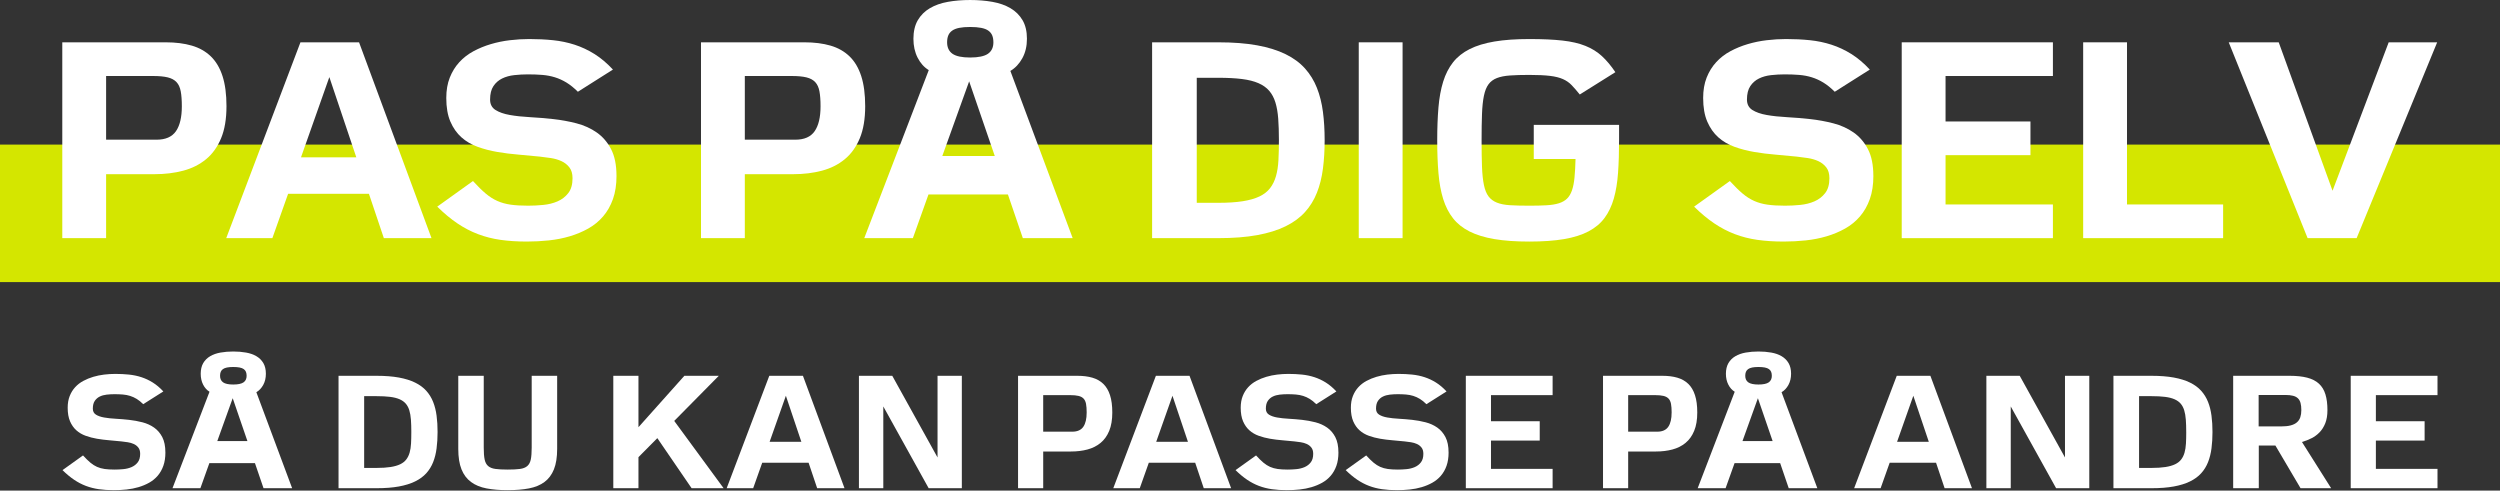
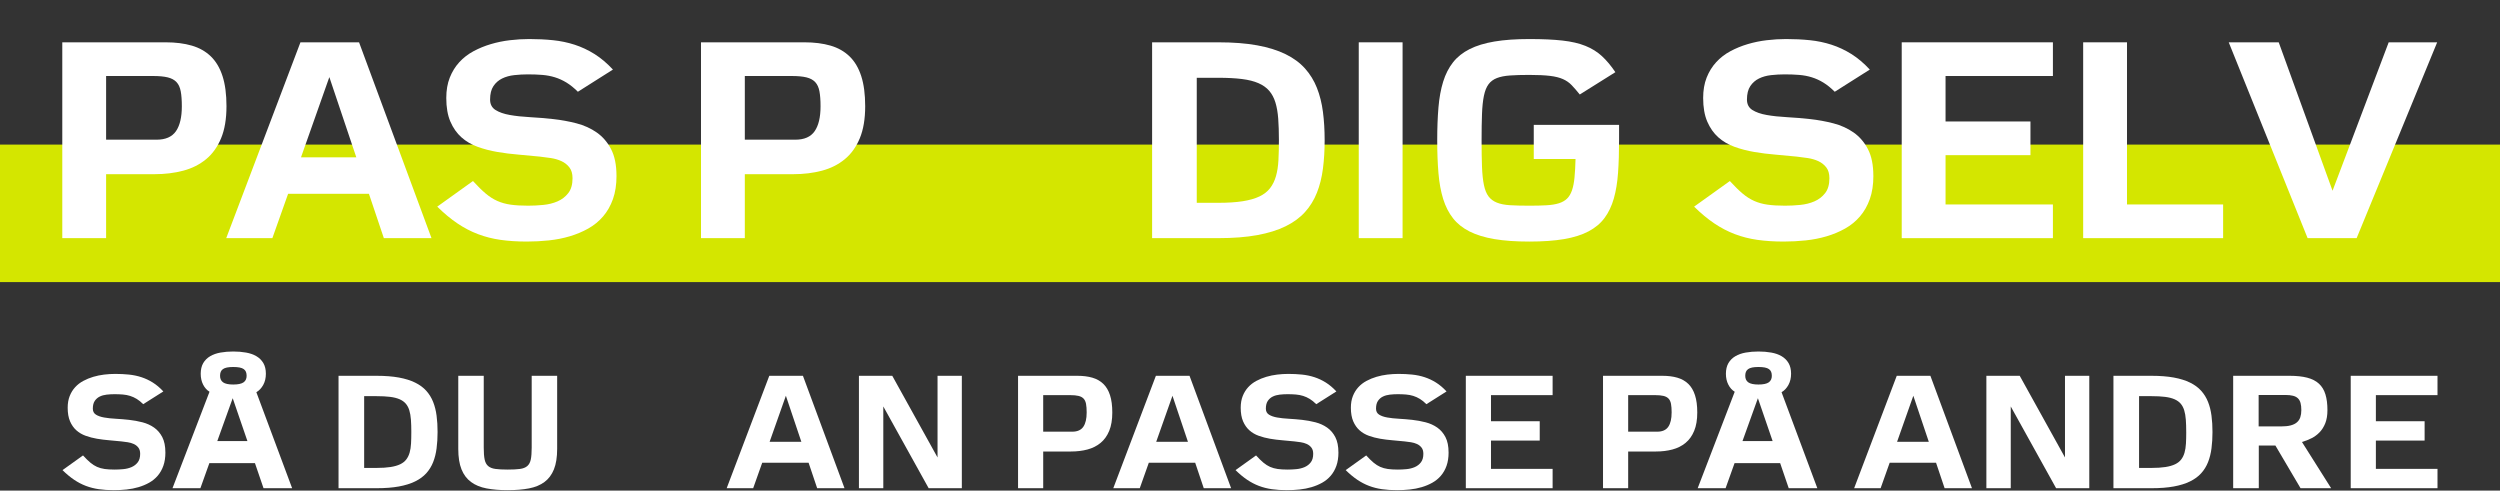
<svg xmlns="http://www.w3.org/2000/svg" width="1600" height="314" viewBox="0 0 1600 314" fill="none">
  <rect x="0" y="0" width="1600" height="314" fill="#333333" stroke="none" />
  <g clip-path="url(#clip0_26_148)">
    <path d="M1600 92.537H0V180.538H1600V92.537Z" fill="#D4E600" />
    <path d="M105.855 289.56C105.855 292.813 105.417 295.663 104.546 298.112C103.674 300.56 102.464 302.68 100.923 304.476C99.381 306.271 97.561 307.753 95.465 308.928C93.37 310.102 91.105 311.048 88.674 311.771C86.244 312.491 83.686 312.995 81.001 313.281C78.317 313.567 75.618 313.708 72.901 313.708C69.381 313.708 66.16 313.5 63.242 313.08C60.325 312.66 57.566 311.962 54.966 310.974C52.366 309.99 49.851 308.677 47.42 307.04C44.99 305.403 42.517 303.35 40.002 300.877L53.132 291.472C54.843 293.353 56.392 294.877 57.785 296.051C59.175 297.226 60.611 298.14 62.085 298.792C63.56 299.445 65.186 299.9 66.964 300.151C68.742 300.401 70.887 300.528 73.403 300.528C75.18 300.528 77.025 300.436 78.938 300.253C80.85 300.069 82.603 299.632 84.194 298.944C85.785 298.256 87.104 297.24 88.145 295.9C89.182 294.556 89.704 292.746 89.704 290.46C89.704 288.781 89.32 287.447 88.547 286.459C87.775 285.468 86.801 284.706 85.63 284.166C84.455 283.63 83.164 283.252 81.756 283.034C80.349 282.815 79.005 282.639 77.731 282.505C75.216 282.236 72.616 281.993 69.935 281.774C67.25 281.556 64.636 281.228 62.085 280.794C59.535 280.356 57.122 279.728 54.839 278.906C52.557 278.084 50.571 276.917 48.877 275.407C47.184 273.897 45.833 271.974 44.828 269.642C43.822 267.31 43.318 264.414 43.318 260.957C43.318 258.138 43.744 255.644 44.602 253.478C45.455 251.312 46.623 249.425 48.098 247.812C49.572 246.2 51.308 244.86 53.305 243.784C55.301 242.711 57.429 241.836 59.694 241.166C61.958 240.496 64.287 240.016 66.686 239.73C69.085 239.445 71.455 239.303 73.805 239.303C76.856 239.303 79.767 239.448 82.532 239.73C85.298 240.016 87.948 240.57 90.481 241.392C93.013 242.214 95.444 243.353 97.776 244.814C100.108 246.271 102.362 248.176 104.542 250.525L91.662 258.674C90.255 257.267 88.861 256.142 87.485 255.305C86.11 254.466 84.695 253.82 83.234 253.369C81.774 252.917 80.232 252.621 78.606 252.487C76.98 252.353 75.209 252.286 73.297 252.286C71.621 252.286 69.952 252.377 68.291 252.561C66.629 252.744 65.147 253.157 63.839 253.792C62.53 254.431 61.465 255.362 60.642 256.586C59.821 257.81 59.411 259.461 59.411 261.543C59.411 263.254 60.075 264.527 61.397 265.367C62.72 266.206 64.474 266.817 66.654 267.201C68.834 267.586 71.314 267.854 74.101 268.005C76.884 268.157 79.728 268.39 82.628 268.711C85.528 269.029 88.371 269.551 91.154 270.27C93.938 270.99 96.418 272.115 98.601 273.639C100.782 275.167 102.531 277.202 103.858 279.753C105.181 282.304 105.844 285.574 105.844 289.564L105.855 289.56Z" fill="white" />
    <path d="M168.653 312.452L163.167 296.404H133.989L128.252 312.452H110.395L134.091 250.723C132.38 249.682 131.015 248.158 129.992 246.144C128.969 244.133 128.457 241.819 128.457 239.201C128.457 236.583 128.993 234.213 130.066 232.385C131.138 230.558 132.613 229.09 134.493 227.983C136.37 226.875 138.575 226.095 141.108 225.644C143.641 225.192 146.364 224.963 149.281 224.963C152.199 224.963 154.933 225.189 157.484 225.644C160.031 226.095 162.246 226.875 164.123 227.983C166 229.09 167.474 230.558 168.55 232.385C169.623 234.213 170.159 236.485 170.159 239.201C170.159 241.918 169.598 244.299 168.473 246.345C167.347 248.391 165.883 249.95 164.07 251.023L186.962 312.448H168.649L168.653 312.452ZM148.932 254.847L139.072 282.265H158.341L148.932 254.847ZM157.836 240.51C157.836 239.536 157.692 238.7 157.41 237.995C157.124 237.289 156.655 236.703 156.002 236.234C155.349 235.765 154.467 235.423 153.36 235.204C152.252 234.985 150.894 234.876 149.285 234.876C147.676 234.876 146.332 234.985 145.26 235.204C144.187 235.423 143.323 235.765 142.67 236.234C142.018 236.703 141.545 237.289 141.263 237.995C140.977 238.7 140.836 239.536 140.836 240.51C140.836 242.39 141.489 243.787 142.797 244.712C144.106 245.636 146.269 246.094 149.289 246.094C152.308 246.094 154.527 245.632 155.854 244.712C157.177 243.791 157.84 242.39 157.84 240.51H157.836Z" fill="white" />
    <path d="M280.049 276.483C280.049 280.204 279.838 283.686 279.421 286.921C279.002 290.16 278.264 293.109 277.209 295.776C276.151 298.443 274.694 300.807 272.831 302.871C270.969 304.934 268.588 306.677 265.688 308.102C262.788 309.527 259.316 310.61 255.274 311.348C251.231 312.085 246.479 312.455 241.011 312.455H216.662V240.513H241.011C246.475 240.513 251.231 240.884 255.274 241.621C259.313 242.358 262.784 243.442 265.688 244.867C268.588 246.292 270.969 248.045 272.831 250.123C274.694 252.205 276.151 254.575 277.209 257.242C278.264 259.909 279.002 262.851 279.421 266.072C279.841 269.293 280.049 272.764 280.049 276.486V276.483ZM263.246 276.483C263.246 273.533 263.162 270.909 262.996 268.609C262.827 266.312 262.484 264.315 261.966 262.622C261.444 260.929 260.692 259.503 259.701 258.346C258.71 257.189 257.394 256.251 255.75 255.528C254.106 254.808 252.078 254.296 249.661 253.993C247.244 253.69 244.362 253.542 241.007 253.542H233.059V299.473H241.007C244.496 299.473 247.47 299.279 249.936 298.895C252.402 298.51 254.455 297.921 256.099 297.134C257.743 296.348 259.041 295.332 259.997 294.09C260.953 292.848 261.673 291.381 262.16 289.687C262.647 287.994 262.947 286.05 263.067 283.852C263.183 281.654 263.243 279.199 263.243 276.483H263.246Z" fill="white" />
    <path d="M354.521 300.376C353.145 303.798 351.124 306.497 348.46 308.476C345.793 310.455 342.491 311.82 338.55 312.575C334.61 313.33 330.073 313.708 324.94 313.708C319.807 313.708 315.281 313.33 311.358 312.575C307.435 311.82 304.13 310.455 301.449 308.476C298.764 306.497 296.736 303.798 295.36 300.376C293.984 296.954 293.296 292.598 293.296 287.295V240.51H309.594V286.53C309.594 289.719 309.785 292.238 310.173 294.083C310.558 295.928 311.313 297.332 312.438 298.288C313.56 299.244 315.119 299.858 317.116 300.126C319.112 300.394 321.719 300.528 324.937 300.528C328.154 300.528 330.765 300.394 332.761 300.126C334.758 299.858 336.317 299.244 337.439 298.288C338.561 297.332 339.316 295.931 339.704 294.083C340.089 292.238 340.283 289.719 340.283 286.53V240.51H356.581V287.295C356.581 292.594 355.893 296.954 354.517 300.376H354.521Z" fill="white" />
-     <path d="M392.518 240.51H408.616V273.41L437.995 240.51H460.03L431.504 269.388L463.099 312.452H442.623L420.688 280.406L408.612 292.58V312.452H392.515V240.51H392.518Z" fill="white" />
    <path d="M522.983 312.452L517.5 296.154H487.818L482.032 312.452H465.078L492.344 240.51H513.877L540.491 312.452H522.983ZM502.962 253.288L492.548 282.769H512.872L502.962 253.288Z" fill="white" />
    <path d="M594.339 312.452L565.313 260.131V312.452H549.716V240.51H571.049L600.026 292.781V240.51H615.573V312.452H594.343H594.339Z" fill="white" />
    <path d="M711.871 264.005C711.871 268.669 711.208 272.592 709.885 275.777C708.558 278.963 706.717 281.531 704.349 283.475C701.986 285.419 699.192 286.819 695.975 287.676C692.754 288.53 689.251 288.96 685.458 288.96H667.65V312.455H651.553V240.513H689.586C693.173 240.513 696.352 240.916 699.118 241.72C701.884 242.524 704.215 243.84 706.11 245.668C708.004 247.495 709.437 249.911 710.41 252.914C711.384 255.916 711.871 259.613 711.871 264.008V264.005ZM695.47 264.005C695.47 261.793 695.336 259.962 695.068 258.523C694.8 257.08 694.278 255.947 693.509 255.126C692.736 254.304 691.664 253.725 690.288 253.39C688.912 253.055 687.134 252.885 684.954 252.885H667.646V276.278H686.21C689.498 276.278 691.861 275.237 693.304 273.16C694.747 271.082 695.467 268.027 695.467 264.005H695.47Z" fill="white" />
    <path d="M770.403 312.452L764.921 296.154H735.239L729.453 312.452H712.499L739.765 240.51H761.298L787.912 312.452H770.403ZM750.38 253.288L739.966 282.769H760.289L750.38 253.288Z" fill="white" />
    <path d="M856.598 289.56C856.598 292.813 856.16 295.663 855.289 298.112C854.418 300.56 853.208 302.68 851.666 304.476C850.124 306.271 848.304 307.753 846.209 308.928C844.113 310.102 841.848 311.048 839.418 311.771C836.987 312.491 834.429 312.995 831.745 313.281C829.06 313.567 826.361 313.708 823.645 313.708C820.124 313.708 816.903 313.5 813.986 313.08C811.068 312.66 808.31 311.962 805.71 310.974C803.11 309.99 800.594 308.677 798.164 307.04C795.733 305.403 793.26 303.35 790.745 300.877L803.875 291.472C805.586 293.353 807.135 294.877 808.528 296.051C809.918 297.226 811.354 298.14 812.829 298.792C814.303 299.445 815.93 299.9 817.708 300.151C819.486 300.401 821.631 300.528 824.146 300.528C825.924 300.528 827.769 300.436 829.681 300.253C831.593 300.069 833.346 299.632 834.937 298.944C836.528 298.256 837.848 297.24 838.885 295.9C839.926 294.556 840.444 292.746 840.444 290.46C840.444 288.781 840.06 287.447 839.287 286.459C838.515 285.468 837.544 284.706 836.37 284.166C835.195 283.63 833.904 283.252 832.496 283.034C831.089 282.815 829.744 282.639 828.471 282.505C825.956 282.236 823.356 281.993 820.671 281.774C817.986 281.556 815.372 281.228 812.822 280.794C810.271 280.356 807.858 279.728 805.576 278.906C803.293 278.084 801.307 276.917 799.614 275.407C797.92 273.897 796.569 271.974 795.564 269.642C794.558 267.31 794.054 264.414 794.054 260.957C794.054 258.138 794.481 255.644 795.338 253.478C796.192 251.312 797.359 249.425 798.834 247.812C800.309 246.2 802.044 244.86 804.041 243.784C806.038 242.711 808.165 241.836 810.43 241.166C812.695 240.496 815.023 240.016 817.422 239.73C819.821 239.445 822.192 239.303 824.541 239.303C827.593 239.303 830.503 239.448 833.269 239.73C836.035 240.016 838.684 240.57 841.217 241.392C843.75 242.214 846.18 243.353 848.512 244.814C850.844 246.271 853.098 248.176 855.279 250.525L842.399 258.674C840.991 257.267 839.598 256.142 838.222 255.305C836.846 254.466 835.428 253.82 833.971 253.369C832.51 252.917 830.969 252.621 829.342 252.487C827.716 252.353 825.945 252.286 824.037 252.286C822.357 252.286 820.692 252.377 819.031 252.561C817.369 252.744 815.887 253.157 814.579 253.792C813.27 254.431 812.204 255.362 811.382 256.586C810.56 257.81 810.151 259.461 810.151 261.543C810.151 263.254 810.814 264.527 812.137 265.367C813.46 266.206 815.214 266.817 817.394 267.201C819.574 267.586 822.054 267.854 824.841 268.005C827.624 268.157 830.468 268.39 833.368 268.711C836.267 269.029 839.111 269.551 841.894 270.27C844.678 270.99 847.161 272.115 849.341 273.639C851.521 275.167 853.275 277.202 854.598 279.753C855.921 282.304 856.584 285.574 856.584 289.564L856.598 289.56Z" fill="white" />
    <path d="M927.097 289.56C927.097 292.813 926.66 295.663 925.788 298.112C924.917 300.56 923.707 302.68 922.165 304.476C920.624 306.271 918.803 307.753 916.708 308.928C914.612 310.102 912.348 311.048 909.917 311.771C907.486 312.491 904.929 312.995 902.244 313.281C899.559 313.567 896.861 313.708 894.144 313.708C890.623 313.708 887.403 313.5 884.485 313.08C881.568 312.66 878.809 311.962 876.209 310.974C873.609 309.99 871.094 308.677 868.663 307.04C866.232 305.403 863.759 303.35 861.244 300.877L874.375 291.472C876.085 293.353 877.634 294.877 879.028 296.051C880.418 297.226 881.853 298.14 883.328 298.792C884.803 299.445 886.429 299.9 888.207 300.151C889.985 300.401 892.13 300.528 894.645 300.528C896.423 300.528 898.268 300.436 900.18 300.253C902.092 300.069 903.846 299.632 905.437 298.944C907.028 298.256 908.347 297.24 909.388 295.9C910.425 294.556 910.947 292.746 910.947 290.46C910.947 288.781 910.562 287.447 909.79 286.459C909.017 285.468 908.044 284.706 906.872 284.166C905.698 283.63 904.406 283.252 902.999 283.034C901.591 282.815 900.247 282.639 898.974 282.505C896.458 282.236 893.858 281.993 891.177 281.774C888.493 281.556 885.879 281.228 883.328 280.794C880.777 280.356 878.364 279.728 876.082 278.906C873.799 278.084 871.813 276.917 870.12 275.407C868.427 273.897 867.076 271.974 866.07 269.642C865.065 267.31 864.56 264.414 864.56 260.957C864.56 258.138 864.987 255.644 865.844 253.478C866.698 251.312 867.866 249.425 869.34 247.812C870.815 246.2 872.551 244.86 874.547 243.784C876.544 242.711 878.671 241.836 880.936 241.166C883.201 240.496 885.529 240.016 887.928 239.73C890.327 239.445 892.698 239.303 895.047 239.303C898.099 239.303 901.009 239.448 903.775 239.73C906.541 240.016 909.19 240.57 911.723 241.392C914.256 242.214 916.687 243.353 919.019 244.814C921.35 246.271 923.605 248.176 925.785 250.525L912.905 258.674C911.497 257.267 910.104 256.142 908.728 255.305C907.352 254.466 905.938 253.82 904.477 253.369C903.017 252.917 901.475 252.621 899.849 252.487C898.222 252.353 896.451 252.286 894.539 252.286C892.864 252.286 891.195 252.377 889.533 252.561C887.872 252.744 886.39 253.157 885.081 253.792C883.772 254.431 882.707 255.362 881.885 256.586C881.063 257.81 880.654 259.461 880.654 261.543C880.654 263.254 881.317 264.527 882.64 265.367C883.963 266.206 885.716 266.817 887.897 267.201C890.077 267.586 892.557 267.854 895.344 268.005C898.127 268.157 900.97 268.39 903.87 268.711C906.77 269.029 909.614 269.551 912.397 270.27C915.18 270.99 917.66 272.115 919.844 273.639C922.024 275.167 923.774 277.202 925.1 279.753C926.423 282.304 927.087 285.574 927.087 289.564L927.097 289.56Z" fill="white" />
    <path d="M938.128 312.452V240.51H993.67V252.885H954.229V269.589H985.422V281.965H954.229V300.076H993.67V312.452H938.128Z" fill="white" />
    <path d="M1086.25 264.005C1086.25 268.669 1085.59 272.592 1084.26 275.777C1082.94 278.963 1081.1 281.531 1078.73 283.475C1076.36 285.419 1073.57 286.819 1070.35 287.676C1067.13 288.53 1063.63 288.96 1059.84 288.96H1042.03V312.455H1025.93V240.513H1063.97C1067.56 240.513 1070.73 240.916 1073.5 241.72C1076.27 242.524 1078.6 243.84 1080.49 245.668C1082.39 247.495 1083.82 249.911 1084.79 252.914C1085.77 255.916 1086.25 259.613 1086.25 264.008V264.005ZM1069.85 264.005C1069.85 261.793 1069.71 259.962 1069.45 258.523C1069.18 257.08 1068.66 255.947 1067.89 255.126C1067.11 254.304 1066.04 253.725 1064.67 253.39C1063.29 253.055 1061.51 252.885 1059.33 252.885H1042.03V276.278H1060.59C1063.88 276.278 1066.24 275.237 1067.68 273.16C1069.13 271.082 1069.84 268.027 1069.84 264.005H1069.85Z" fill="white" />
    <path d="M1144.78 312.452L1139.3 296.404H1110.12L1104.38 312.452H1086.52L1110.22 250.723C1108.51 249.682 1107.14 248.158 1106.12 246.144C1105.09 244.133 1104.58 241.819 1104.58 239.201C1104.58 236.583 1105.12 234.213 1106.19 232.385C1107.26 230.558 1108.74 229.09 1110.62 227.983C1112.5 226.875 1114.7 226.095 1117.23 225.644C1119.77 225.192 1122.49 224.963 1125.41 224.963C1128.33 224.963 1131.06 225.189 1133.61 225.644C1136.16 226.095 1138.37 226.875 1140.25 227.983C1142.13 229.09 1143.6 230.558 1144.68 232.385C1145.75 234.213 1146.29 236.485 1146.29 239.201C1146.29 241.918 1145.72 244.299 1144.6 246.345C1143.48 248.391 1142.01 249.95 1140.2 251.023L1163.09 312.448H1144.78L1144.78 312.452ZM1125.06 254.847L1115.2 282.265H1134.47L1125.06 254.847ZM1133.96 240.51C1133.96 239.536 1133.82 238.7 1133.54 237.995C1133.25 237.289 1132.78 236.703 1132.13 236.234C1131.48 235.765 1130.59 235.423 1129.49 235.204C1128.38 234.985 1127.02 234.876 1125.41 234.876C1123.8 234.876 1122.46 234.985 1121.39 235.204C1120.31 235.423 1119.45 235.765 1118.8 236.234C1118.14 236.703 1117.67 237.289 1117.39 237.995C1117.1 238.7 1116.96 239.536 1116.96 240.51C1116.96 242.39 1117.61 243.787 1118.92 244.712C1120.23 245.636 1122.39 246.094 1125.41 246.094C1128.43 246.094 1130.65 245.632 1131.98 244.712C1133.3 243.791 1133.97 242.39 1133.97 240.51H1133.96Z" fill="white" />
    <path d="M1244.55 312.452L1239.07 296.154H1209.39L1203.6 312.452H1186.65L1213.92 240.51H1235.45L1262.06 312.452H1244.55ZM1224.53 253.288L1214.12 282.769H1234.44L1224.53 253.288Z" fill="white" />
    <path d="M1315.91 312.452L1286.88 260.131V312.452H1271.28V240.51H1292.62L1321.59 292.781V240.51H1337.14V312.452H1315.91Z" fill="white" />
    <path d="M1415.99 276.483C1415.99 280.204 1415.78 283.686 1415.36 286.921C1414.94 290.16 1414.2 293.109 1413.15 295.776C1412.09 298.443 1410.63 300.807 1408.77 302.871C1406.91 304.934 1404.53 306.677 1401.63 308.102C1398.73 309.527 1395.25 310.61 1391.21 311.348C1387.17 312.085 1382.42 312.455 1376.95 312.455H1352.6V240.513H1376.95C1382.41 240.513 1387.17 240.884 1391.21 241.621C1395.25 242.358 1398.73 243.442 1401.63 244.867C1404.53 246.292 1406.91 248.045 1408.77 250.123C1410.63 252.205 1412.09 254.575 1413.15 257.242C1414.21 259.909 1414.94 262.851 1415.36 266.072C1415.78 269.293 1415.99 272.764 1415.99 276.486V276.483ZM1399.18 276.483C1399.18 273.533 1399.1 270.909 1398.93 268.609C1398.76 266.312 1398.42 264.315 1397.9 262.622C1397.38 260.929 1396.63 259.503 1395.64 258.346C1394.65 257.189 1393.33 256.251 1391.69 255.528C1390.05 254.808 1388.02 254.296 1385.61 253.993C1383.19 253.69 1380.31 253.542 1376.95 253.542H1369V299.473H1376.95C1380.44 299.473 1383.42 299.279 1385.88 298.895C1388.35 298.51 1390.4 297.921 1392.04 297.134C1393.69 296.348 1394.99 295.332 1395.94 294.09C1396.9 292.848 1397.62 291.381 1398.1 289.687C1398.59 287.994 1398.89 286.05 1399.01 283.852C1399.13 281.654 1399.19 279.199 1399.19 276.483H1399.18Z" fill="white" />
    <path d="M1472.35 312.452L1456.25 285.133H1445.63V312.452H1429.23V240.51H1465.31C1469.77 240.51 1473.54 240.912 1476.63 241.716C1479.71 242.521 1482.21 243.805 1484.12 245.565C1486.04 247.326 1487.42 249.597 1488.27 252.381C1489.13 255.164 1489.56 258.537 1489.56 262.492C1489.56 265.744 1489.1 268.52 1488.2 270.817C1487.29 273.114 1486.08 275.05 1484.57 276.627C1483.06 278.204 1481.33 279.488 1479.37 280.476C1477.41 281.467 1475.37 282.261 1473.25 282.864L1491.92 312.445H1472.35V312.452ZM1472.85 262.495C1472.85 260.685 1472.68 259.158 1472.35 257.916C1472.01 256.674 1471.45 255.676 1470.66 254.921C1469.87 254.166 1468.83 253.623 1467.52 253.288C1466.21 252.952 1464.58 252.783 1462.64 252.783H1445.53V272.906H1459.97C1462.39 272.906 1464.42 272.687 1466.06 272.253C1467.7 271.819 1469.03 271.163 1470.03 270.291C1471.04 269.42 1471.76 268.33 1472.2 267.021C1472.63 265.712 1472.85 264.202 1472.85 262.495H1472.85Z" fill="white" />
    <path d="M1504.46 312.452V240.51H1560V252.885H1520.56V269.589H1551.75V281.965H1520.56V300.076H1560V312.452H1504.46Z" fill="white" />
    <path d="M144.946 68.012C144.946 76.133 143.792 82.97 141.485 88.519C139.178 94.072 135.964 98.541 131.844 101.928C127.723 105.318 122.862 107.756 117.253 109.245C111.644 110.733 105.537 111.481 98.937 111.481H67.91V152.411H39.864V27.083H106.123C112.374 27.083 117.912 27.785 122.731 29.185C127.55 30.586 131.611 32.882 134.913 36.065C138.211 39.25 140.713 43.455 142.406 48.683C144.099 53.911 144.949 60.353 144.949 68.008L144.946 68.012ZM116.374 68.012C116.374 64.156 116.142 60.971 115.672 58.459C115.203 55.947 114.3 53.975 112.956 52.543C111.612 51.111 109.742 50.105 107.347 49.519C104.951 48.937 101.854 48.645 98.058 48.645H67.91V89.397H100.249C105.974 89.397 110.095 87.588 112.607 83.965C115.118 80.342 116.374 75.025 116.374 68.012Z" fill="white" />
    <path d="M245.66 152.411L236.107 124.016H184.397L174.318 152.411H144.784L192.285 27.083H229.796L276.158 152.411H245.657H245.66ZM210.778 49.343L192.634 100.7H228.043L210.778 49.343Z" fill="white" />
    <path d="M394.564 112.533C394.564 118.202 393.802 123.169 392.286 127.43C390.765 131.696 388.662 135.393 385.974 138.518C383.286 141.644 380.115 144.23 376.463 146.276C372.812 148.322 368.868 149.973 364.631 151.229C360.394 152.485 355.939 153.36 351.264 153.857C346.59 154.355 341.888 154.601 337.153 154.601C331.019 154.601 325.409 154.238 320.326 153.511C315.242 152.785 310.437 151.561 305.908 149.842C301.378 148.124 296.997 145.842 292.76 142.988C288.523 140.138 284.215 136.557 279.834 132.249L302.708 115.863C305.689 119.137 308.391 121.793 310.815 123.839C313.239 125.885 315.736 127.476 318.308 128.616C320.88 129.755 323.713 130.546 326.81 130.983C329.907 131.42 333.647 131.639 338.028 131.639C341.126 131.639 344.339 131.48 347.67 131.156C351 130.835 354.051 130.073 356.828 128.873C359.604 127.674 361.897 125.906 363.707 123.568C365.517 121.229 366.423 118.071 366.423 114.095C366.423 111.174 365.75 108.85 364.409 107.125C363.065 105.4 361.372 104.07 359.325 103.131C357.279 102.196 355.032 101.54 352.577 101.159C350.121 100.778 347.786 100.471 345.567 100.238C341.186 99.773 336.656 99.349 331.982 98.968C327.307 98.587 322.749 98.019 318.308 97.257C313.866 96.499 309.661 95.402 305.689 93.969C301.717 92.537 298.253 90.505 295.303 87.874C292.354 85.242 290.001 81.894 288.248 77.83C286.494 73.766 285.62 68.721 285.62 62.699C285.62 57.789 286.364 53.446 287.856 49.675C289.345 45.904 291.377 42.616 293.949 39.807C296.52 36.999 299.544 34.66 303.019 32.791C306.493 30.921 310.205 29.397 314.149 28.229C318.093 27.062 322.153 26.226 326.33 25.732C330.507 25.234 334.642 24.984 338.73 24.984C344.047 24.984 349.116 25.234 353.935 25.728C358.754 26.226 363.372 27.189 367.782 28.621C372.191 30.053 376.428 32.039 380.489 34.579C384.549 37.119 388.479 40.439 392.278 44.528L369.842 58.727C367.386 56.272 364.963 54.317 362.567 52.853C360.172 51.393 357.703 50.267 355.163 49.481C352.619 48.69 349.931 48.182 347.098 47.946C344.262 47.713 341.182 47.597 337.852 47.597C334.931 47.597 332.024 47.759 329.131 48.08C326.238 48.401 323.653 49.117 321.374 50.229C319.095 51.34 317.239 52.959 315.807 55.093C314.374 57.228 313.658 60.103 313.658 63.726C313.658 66.707 314.812 68.926 317.119 70.386C319.426 71.847 322.478 72.916 326.277 73.586C330.073 74.26 334.398 74.725 339.249 74.987C344.1 75.251 349.049 75.66 354.104 76.214C359.156 76.772 364.109 77.675 368.96 78.931C373.807 80.186 378.132 82.144 381.931 84.804C385.727 87.464 388.782 91.013 391.09 95.451C393.397 99.893 394.55 105.59 394.55 112.54L394.564 112.533Z" fill="white" />
    <path d="M553.72 68.012C553.72 76.133 552.567 82.97 550.26 88.519C547.949 94.072 544.739 98.541 540.618 101.928C536.498 105.318 531.633 107.756 526.027 109.245C520.422 110.733 514.312 111.481 507.711 111.481H476.684V152.411H448.638V27.083H514.897C521.148 27.083 526.684 27.785 531.506 29.185C536.325 30.586 540.385 32.882 543.687 36.065C546.989 39.25 549.487 43.455 551.18 48.683C552.874 53.911 553.72 60.353 553.72 68.008V68.012ZM525.149 68.012C525.149 64.156 524.916 60.971 524.447 58.459C523.978 55.947 523.075 53.975 521.731 52.543C520.386 51.111 518.517 50.105 516.121 49.519C513.726 48.937 510.629 48.645 506.833 48.645H476.684V89.397H509.023C514.749 89.397 518.869 87.588 521.381 83.965C523.893 80.342 525.149 75.025 525.149 68.012Z" fill="white" />
-     <path d="M654.615 152.411L645.062 124.453H594.23L584.239 152.411H553.128L594.406 44.873C591.425 43.064 589.044 40.404 587.262 36.897C585.481 33.39 584.588 29.358 584.588 24.804C584.588 20.25 585.523 16.115 587.393 12.929C589.263 9.744 591.831 7.19 595.105 5.26C598.375 3.33 602.217 1.972 606.63 1.185C611.04 0.395 615.788 0.004 620.872 0.004C625.955 0.004 630.718 0.399 635.156 1.185C639.597 1.976 643.453 3.334 646.723 5.26C649.993 7.19 652.565 9.744 654.435 12.929C656.305 16.115 657.24 20.073 657.24 24.804C657.24 29.535 656.259 33.687 654.304 37.25C652.346 40.813 649.792 43.533 646.635 45.399L686.513 152.411H654.611H654.615ZM620.258 52.059L603.081 99.826H636.648L620.258 52.059ZM635.769 27.083C635.769 25.389 635.519 23.929 635.025 22.701C634.528 21.474 633.709 20.454 632.57 19.632C631.43 18.814 629.896 18.218 627.97 17.837C626.04 17.456 623.676 17.268 620.872 17.268C618.067 17.268 615.728 17.459 613.862 17.837C611.992 18.218 610.489 18.817 609.35 19.632C608.21 20.451 607.392 21.474 606.895 22.701C606.397 23.929 606.15 25.389 606.15 27.083C606.15 30.357 607.29 32.794 609.569 34.399C611.848 36.008 615.615 36.809 620.875 36.809C626.135 36.809 630.005 36.008 632.312 34.399C634.619 32.794 635.773 30.353 635.773 27.083H635.769Z" fill="white" />
    <path d="M847.778 89.747C847.778 96.231 847.412 102.295 846.681 107.932C845.951 113.573 844.667 118.713 842.826 123.356C840.984 128.002 838.444 132.119 835.202 135.714C831.96 139.309 827.811 142.346 822.756 144.829C817.701 147.313 811.654 149.197 804.613 150.481C797.571 151.769 789.288 152.411 779.766 152.411H737.348V27.083H779.766C789.288 27.083 797.571 27.725 804.613 29.012C811.654 30.3 817.701 32.184 822.756 34.664C827.808 37.148 831.956 40.199 835.202 43.822C838.444 47.445 840.988 51.58 842.826 56.222C844.667 60.868 845.951 65.994 846.681 71.603C847.412 77.213 847.778 83.259 847.778 89.747ZM818.505 89.747C818.505 84.607 818.357 80.035 818.067 76.031C817.775 72.03 817.175 68.552 816.272 65.603C815.365 62.653 814.049 60.17 812.328 58.152C810.603 56.138 808.31 54.501 805.449 53.245C802.584 51.989 799.049 51.096 794.844 50.571C790.639 50.045 785.612 49.781 779.77 49.781H765.923V129.798H779.77C785.845 129.798 791.031 129.462 795.327 128.789C799.621 128.118 803.201 127.095 806.062 125.719C808.923 124.347 811.188 122.58 812.853 120.417C814.519 118.255 815.774 115.701 816.621 112.748C817.468 109.799 817.993 106.408 818.198 102.581C818.403 98.753 818.505 94.474 818.505 89.74V89.747Z" fill="white" />
    <path d="M869.601 152.411V27.083H897.647V152.411H869.601Z" fill="white" />
    <path d="M1035.55 110.606C1035.11 116.801 1034.21 122.294 1032.84 127.085C1031.46 131.875 1029.49 136.01 1026.92 139.485C1024.35 142.963 1020.93 145.824 1016.66 148.075C1012.4 150.326 1007.17 151.977 1000.98 153.028C994.781 154.079 987.362 154.605 978.716 154.605C970.069 154.605 962.707 154.079 956.455 153.028C950.204 151.977 944.902 150.354 940.549 148.163C936.195 145.972 932.66 143.154 929.944 139.707C927.228 136.26 925.125 132.14 923.633 127.349C922.144 122.559 921.135 117.038 920.61 110.786C920.084 104.535 919.819 97.522 919.819 89.754C919.819 81.986 920.084 74.987 920.61 68.763C921.135 62.541 922.144 57.034 923.633 52.243C925.122 47.452 927.228 43.332 929.944 39.885C932.66 36.438 936.195 33.62 940.549 31.429C944.902 29.238 950.204 27.616 956.455 26.564C962.707 25.513 970.129 24.987 978.716 24.987C987.302 24.987 994.213 25.308 999.97 25.95C1005.72 26.592 1010.63 27.732 1014.7 29.369C1018.76 31.006 1022.26 33.182 1025.21 35.899C1028.16 38.615 1031.04 42.048 1033.84 46.196L1011.06 60.48C1009.13 58.085 1007.39 56.085 1005.84 54.476C1004.3 52.871 1002.44 51.583 1000.28 50.62C998.115 49.657 995.353 48.969 991.994 48.56C988.636 48.151 984.208 47.946 978.716 47.946C973.925 47.946 969.833 48.062 966.446 48.299C963.056 48.532 960.237 49.089 957.99 49.964C955.739 50.842 953.958 52.172 952.645 53.957C951.329 55.742 950.352 58.184 949.71 61.285C949.065 64.385 948.659 68.259 948.483 72.909C948.306 77.558 948.218 83.189 948.218 89.796C948.218 96.404 948.306 102.122 948.483 106.772C948.659 111.421 949.065 115.295 949.71 118.396C950.352 121.497 951.329 123.924 952.645 125.677C953.961 127.434 955.743 128.764 957.99 129.671C960.241 130.577 963.059 131.135 966.446 131.336C969.833 131.54 973.925 131.643 978.716 131.643C982.981 131.643 986.66 131.554 989.758 131.378C992.855 131.202 995.483 130.778 997.646 130.105C999.808 129.431 1001.56 128.436 1002.91 127.116C1004.25 125.797 1005.3 124.04 1006.06 121.842C1006.82 119.645 1007.36 116.907 1007.68 113.626C1008 110.345 1008.22 106.387 1008.34 101.759H981.608V79.936H1036.21V89.75C1036.21 97.462 1035.99 104.415 1035.55 110.61V110.606Z" fill="white" />
    <path d="M1198.96 112.533C1198.96 118.202 1198.2 123.169 1196.68 127.43C1195.16 131.696 1193.06 135.393 1190.37 138.518C1187.68 141.644 1184.51 144.23 1180.86 146.276C1177.21 148.322 1173.27 149.973 1169.03 151.229C1164.8 152.485 1160.34 153.36 1155.67 153.857C1150.99 154.355 1146.29 154.601 1141.55 154.601C1135.42 154.601 1129.81 154.238 1124.73 153.511C1119.64 152.785 1114.83 151.561 1110.31 149.842C1105.78 148.124 1101.4 145.842 1097.16 142.988C1092.92 140.138 1088.62 136.557 1084.23 132.249L1107.11 115.863C1110.09 119.137 1112.79 121.793 1115.22 123.839C1117.64 125.885 1120.14 127.476 1122.71 128.616C1125.28 129.755 1128.11 130.546 1131.21 130.983C1134.31 131.42 1138.05 131.639 1142.43 131.639C1145.53 131.639 1148.74 131.48 1152.07 131.156C1155.4 130.831 1158.45 130.073 1161.23 128.873C1164 127.674 1166.3 125.906 1168.11 123.568C1169.92 121.229 1170.82 118.071 1170.82 114.095C1170.82 111.174 1170.15 108.85 1168.81 107.125C1167.47 105.4 1165.77 104.07 1163.73 103.131C1161.68 102.196 1159.43 101.54 1156.98 101.159C1154.52 100.778 1152.19 100.471 1149.97 100.238C1145.59 99.773 1141.06 99.349 1136.38 98.968C1131.71 98.587 1127.15 98.019 1122.71 97.257C1118.27 96.499 1114.06 95.402 1110.09 93.969C1106.12 92.537 1102.65 90.505 1099.7 87.874C1096.75 85.242 1094.4 81.894 1092.65 77.83C1090.9 73.766 1090.02 68.721 1090.02 62.699C1090.02 57.789 1090.76 53.446 1092.25 49.675C1093.74 45.904 1095.77 42.616 1098.35 39.807C1100.92 36.999 1103.94 34.66 1107.42 32.791C1110.89 30.921 1114.6 29.397 1118.55 28.229C1122.49 27.062 1126.55 26.226 1130.73 25.732C1134.9 25.234 1139.04 24.984 1143.13 24.984C1148.44 24.984 1153.51 25.234 1158.33 25.728C1163.15 26.226 1167.77 27.189 1172.18 28.621C1176.59 30.053 1180.83 32.039 1184.89 34.579C1188.95 37.119 1192.88 40.439 1196.67 44.528L1174.24 58.727C1171.78 56.272 1169.36 54.317 1166.96 52.853C1164.57 51.393 1162.1 50.267 1159.56 49.481C1157.02 48.69 1154.33 48.182 1151.49 47.946C1148.66 47.713 1145.58 47.597 1142.25 47.597C1139.32 47.597 1136.42 47.759 1133.52 48.08C1130.63 48.401 1128.05 49.117 1125.77 50.229C1123.49 51.34 1121.63 52.959 1120.2 55.093C1118.77 57.228 1118.05 60.103 1118.05 63.726C1118.05 66.707 1119.21 68.926 1121.51 70.386C1123.82 71.847 1126.87 72.916 1130.67 73.586C1134.47 74.26 1138.79 74.725 1143.64 74.987C1148.49 75.251 1153.44 75.66 1158.5 76.214C1163.55 76.772 1168.5 77.675 1173.35 78.931C1178.2 80.186 1182.53 82.144 1186.33 84.804C1190.12 87.464 1193.18 91.013 1195.48 95.451C1197.79 99.893 1198.94 105.59 1198.94 112.54L1198.96 112.533Z" fill="white" />
    <path d="M1217.1 152.411V27.083H1313.86V48.645H1245.15V77.742H1299.49V99.303H1245.15V130.856H1313.86V152.418H1217.1V152.411Z" fill="white" />
    <path d="M1333.23 152.411V27.083H1361.28V130.852H1422.8V152.414H1333.23V152.411Z" fill="white" />
    <path d="M1508.25 152.411H1476.87L1426.39 27.083H1458.38L1492.83 122.086L1528.76 27.083H1559.79L1508.25 152.411H1508.25Z" fill="white" />
  </g>
  <defs>
    <clipPath id="clip0_26_148">
      <rect width="1600" height="313.708" fill="white" />
    </clipPath>
  </defs>
</svg>